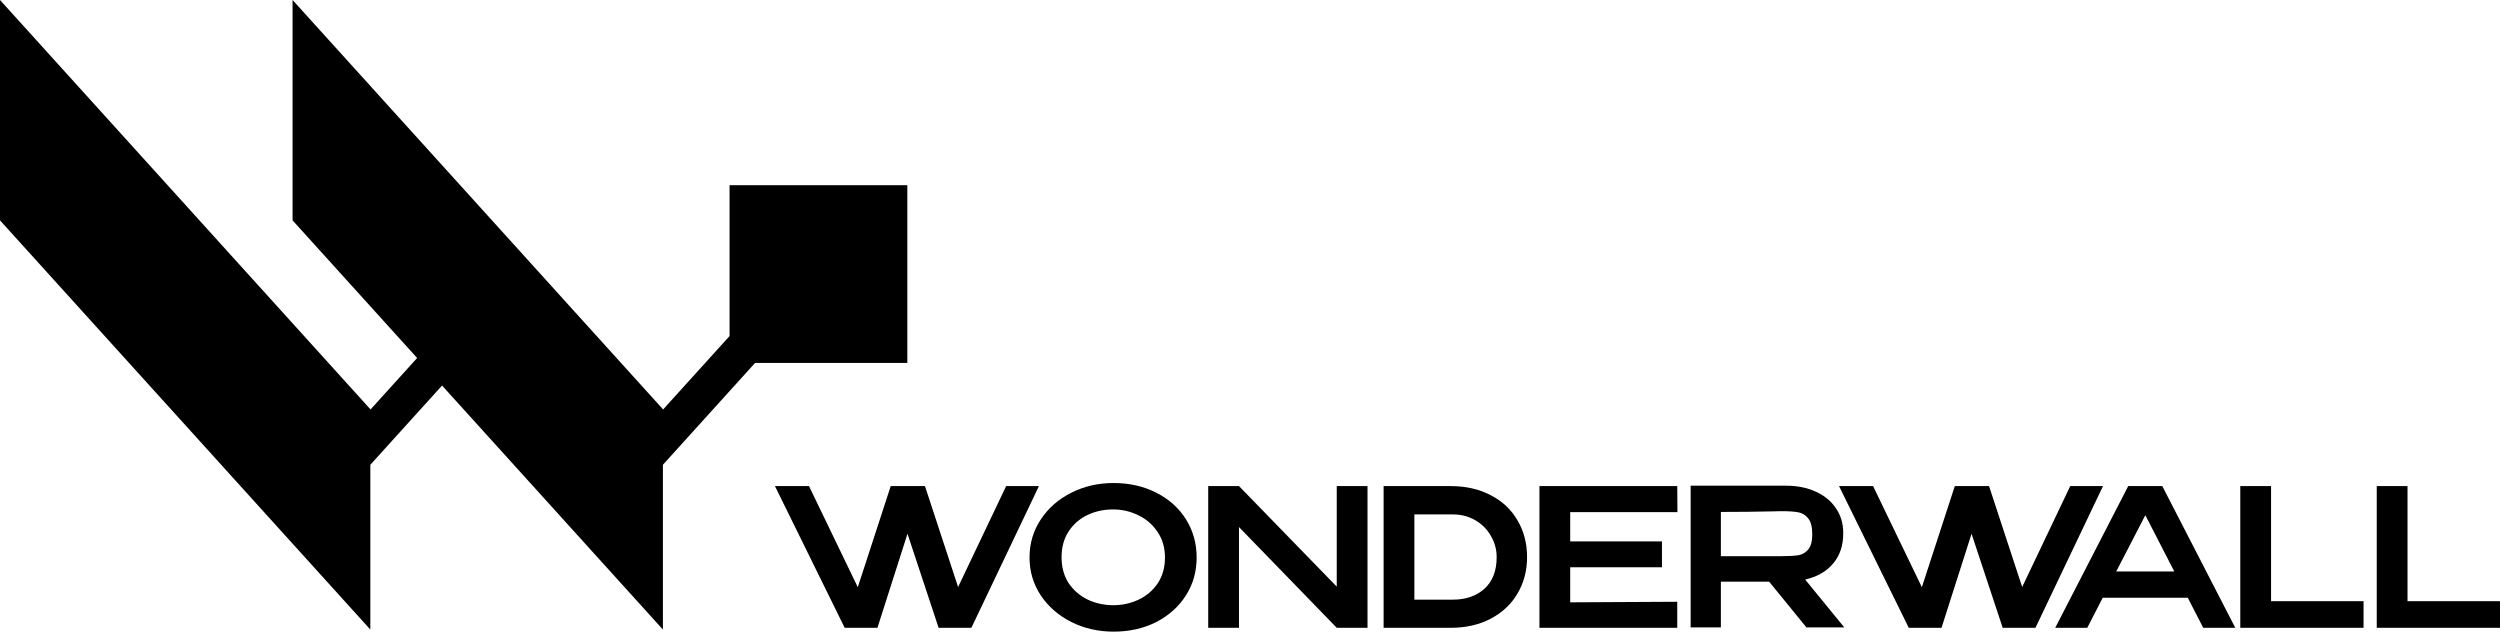
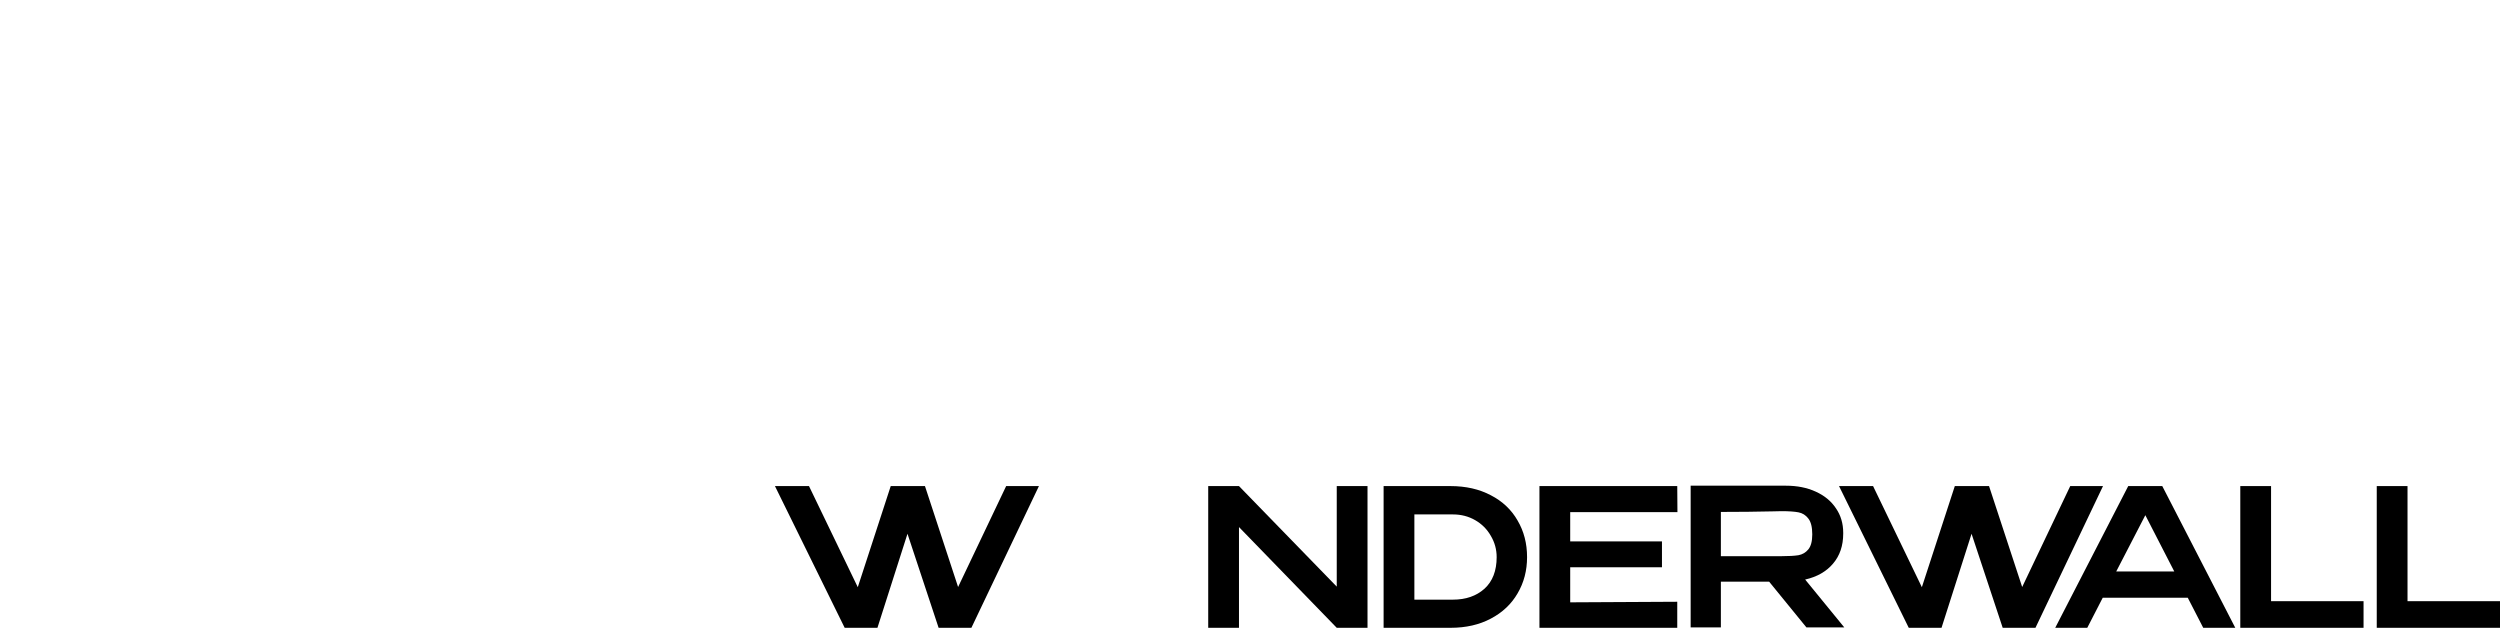
<svg xmlns="http://www.w3.org/2000/svg" width="471" height="119" viewBox="0 0 471 119" fill="none">
-   <path fill-rule="evenodd" clip-rule="evenodd" d="M69.772 118.612L0 41.514V0L69.772 77.098L69.772 77.185L78.587 67.445L55.12 41.514V0L124.892 77.098V118.612L83.283 72.634L69.772 87.564L69.772 118.612ZM142.256 68.377L124.892 87.564V77.185L137.451 63.308V34.886H170.941V68.377H142.256Z" fill="black" />
  <path d="M180.505 110.593L189.56 91.577H195.734L183.009 118.278H176.835L170.97 100.562L165.31 118.278H159.137L146 91.577H152.414L161.606 110.629L167.814 91.577H174.262L180.505 110.593Z" fill="black" />
-   <path d="M209.774 91C212.746 91 215.422 91.601 217.8 92.804C220.201 94.007 222.076 95.679 223.425 97.82C224.774 99.96 225.448 102.366 225.448 105.036C225.448 107.682 224.774 110.064 223.425 112.18C222.076 114.297 220.212 115.969 217.834 117.196C215.456 118.399 212.781 119 209.808 119C206.927 119 204.274 118.399 201.851 117.196C199.427 115.969 197.506 114.297 196.088 112.18C194.671 110.04 193.962 107.658 193.962 105.036C193.962 102.39 194.671 99.997 196.088 97.856C197.506 95.715 199.415 94.043 201.816 92.84C204.24 91.613 206.893 91 209.774 91ZM209.774 114.021C211.443 114.021 213.021 113.672 214.507 112.974C215.993 112.277 217.194 111.254 218.108 109.907C219.023 108.536 219.48 106.912 219.48 105.036C219.48 103.184 219.012 101.572 218.074 100.201C217.159 98.83 215.948 97.784 214.438 97.062C212.952 96.34 211.374 95.979 209.705 95.979C207.922 95.979 206.287 96.34 204.8 97.062C203.337 97.784 202.171 98.818 201.302 100.165C200.433 101.512 199.999 103.112 199.999 104.964C199.999 106.864 200.444 108.5 201.336 109.871C202.251 111.218 203.451 112.253 204.938 112.974C206.424 113.672 208.036 114.021 209.774 114.021Z" fill="black" />
  <path d="M233.424 118.278H227.628V91.577L233.424 118.278ZM257.639 118.278H251.843H257.639ZM251.843 110.521V91.577H257.639V118.278H251.843L233.424 99.299V118.278H227.628V91.577H233.424L251.843 110.521Z" fill="black" />
  <path d="M287.699 104.964C287.699 107.49 287.105 109.763 285.916 111.784C284.749 113.804 283.069 115.392 280.874 116.546C278.701 117.701 276.175 118.278 273.293 118.278H260.671V91.577H273.259C276.163 91.577 278.701 92.155 280.874 93.309C283.069 94.44 284.749 96.028 285.916 98.072C287.105 100.093 287.699 102.39 287.699 104.964ZM273.739 112.974C276.163 112.974 278.141 112.289 279.673 110.918C281.205 109.522 281.971 107.538 281.971 104.964C281.971 103.521 281.605 102.186 280.874 100.959C280.165 99.708 279.182 98.722 277.924 98C276.666 97.278 275.271 96.918 273.739 96.918H266.468V112.974H273.739Z" fill="black" />
  <path d="M313.114 106.876H295.827V113.479L315.995 113.371V118.278H290.031V91.577H315.995L316.029 96.484H295.827V102.005H313.114V106.876Z" fill="black" />
  <path d="M340.333 118.206L333.302 109.582H324.213V118.206H318.519V91.505H336.457C338.584 91.505 340.459 91.878 342.082 92.624C343.729 93.369 344.998 94.416 345.89 95.763C346.804 97.086 347.262 98.625 347.262 100.381V100.526C347.262 102.811 346.621 104.699 345.341 106.191C344.083 107.682 342.334 108.68 340.093 109.186L347.467 118.206H340.333ZM341.431 100.67C341.431 99.299 341.179 98.301 340.676 97.675C340.196 97.05 339.579 96.665 338.824 96.521C338.069 96.376 337.006 96.304 335.634 96.304C335.017 96.304 334.491 96.316 334.056 96.34C330.97 96.412 327.688 96.448 324.213 96.448V104.784H335.566H335.634C337.006 104.784 338.069 104.723 338.824 104.603C339.579 104.459 340.196 104.098 340.676 103.521C341.179 102.919 341.431 101.969 341.431 100.67Z" fill="black" />
  <path d="M380.978 110.593L390.033 91.577H396.206L383.481 118.278H377.308L371.442 100.562L365.783 118.278H359.609L346.473 91.577H352.887L362.079 110.629L368.287 91.577H374.735L380.978 110.593Z" fill="black" />
  <path d="M421.126 118.278H415.089L412.174 112.613H396.156L393.241 118.278H387.204L400.958 91.577H407.372L421.126 118.278ZM404.182 97.062L398.694 107.67H409.636L404.182 97.062Z" fill="black" />
-   <path d="M427.868 91.577V113.263H445.292V118.278H422.071V91.577H427.868Z" fill="black" />
+   <path d="M427.868 91.577V113.263H445.292V118.278H422.071V91.577H427.868" fill="black" />
  <path d="M453.576 91.577V113.263H471V118.278H447.78V91.577H453.576Z" fill="black" />
</svg>